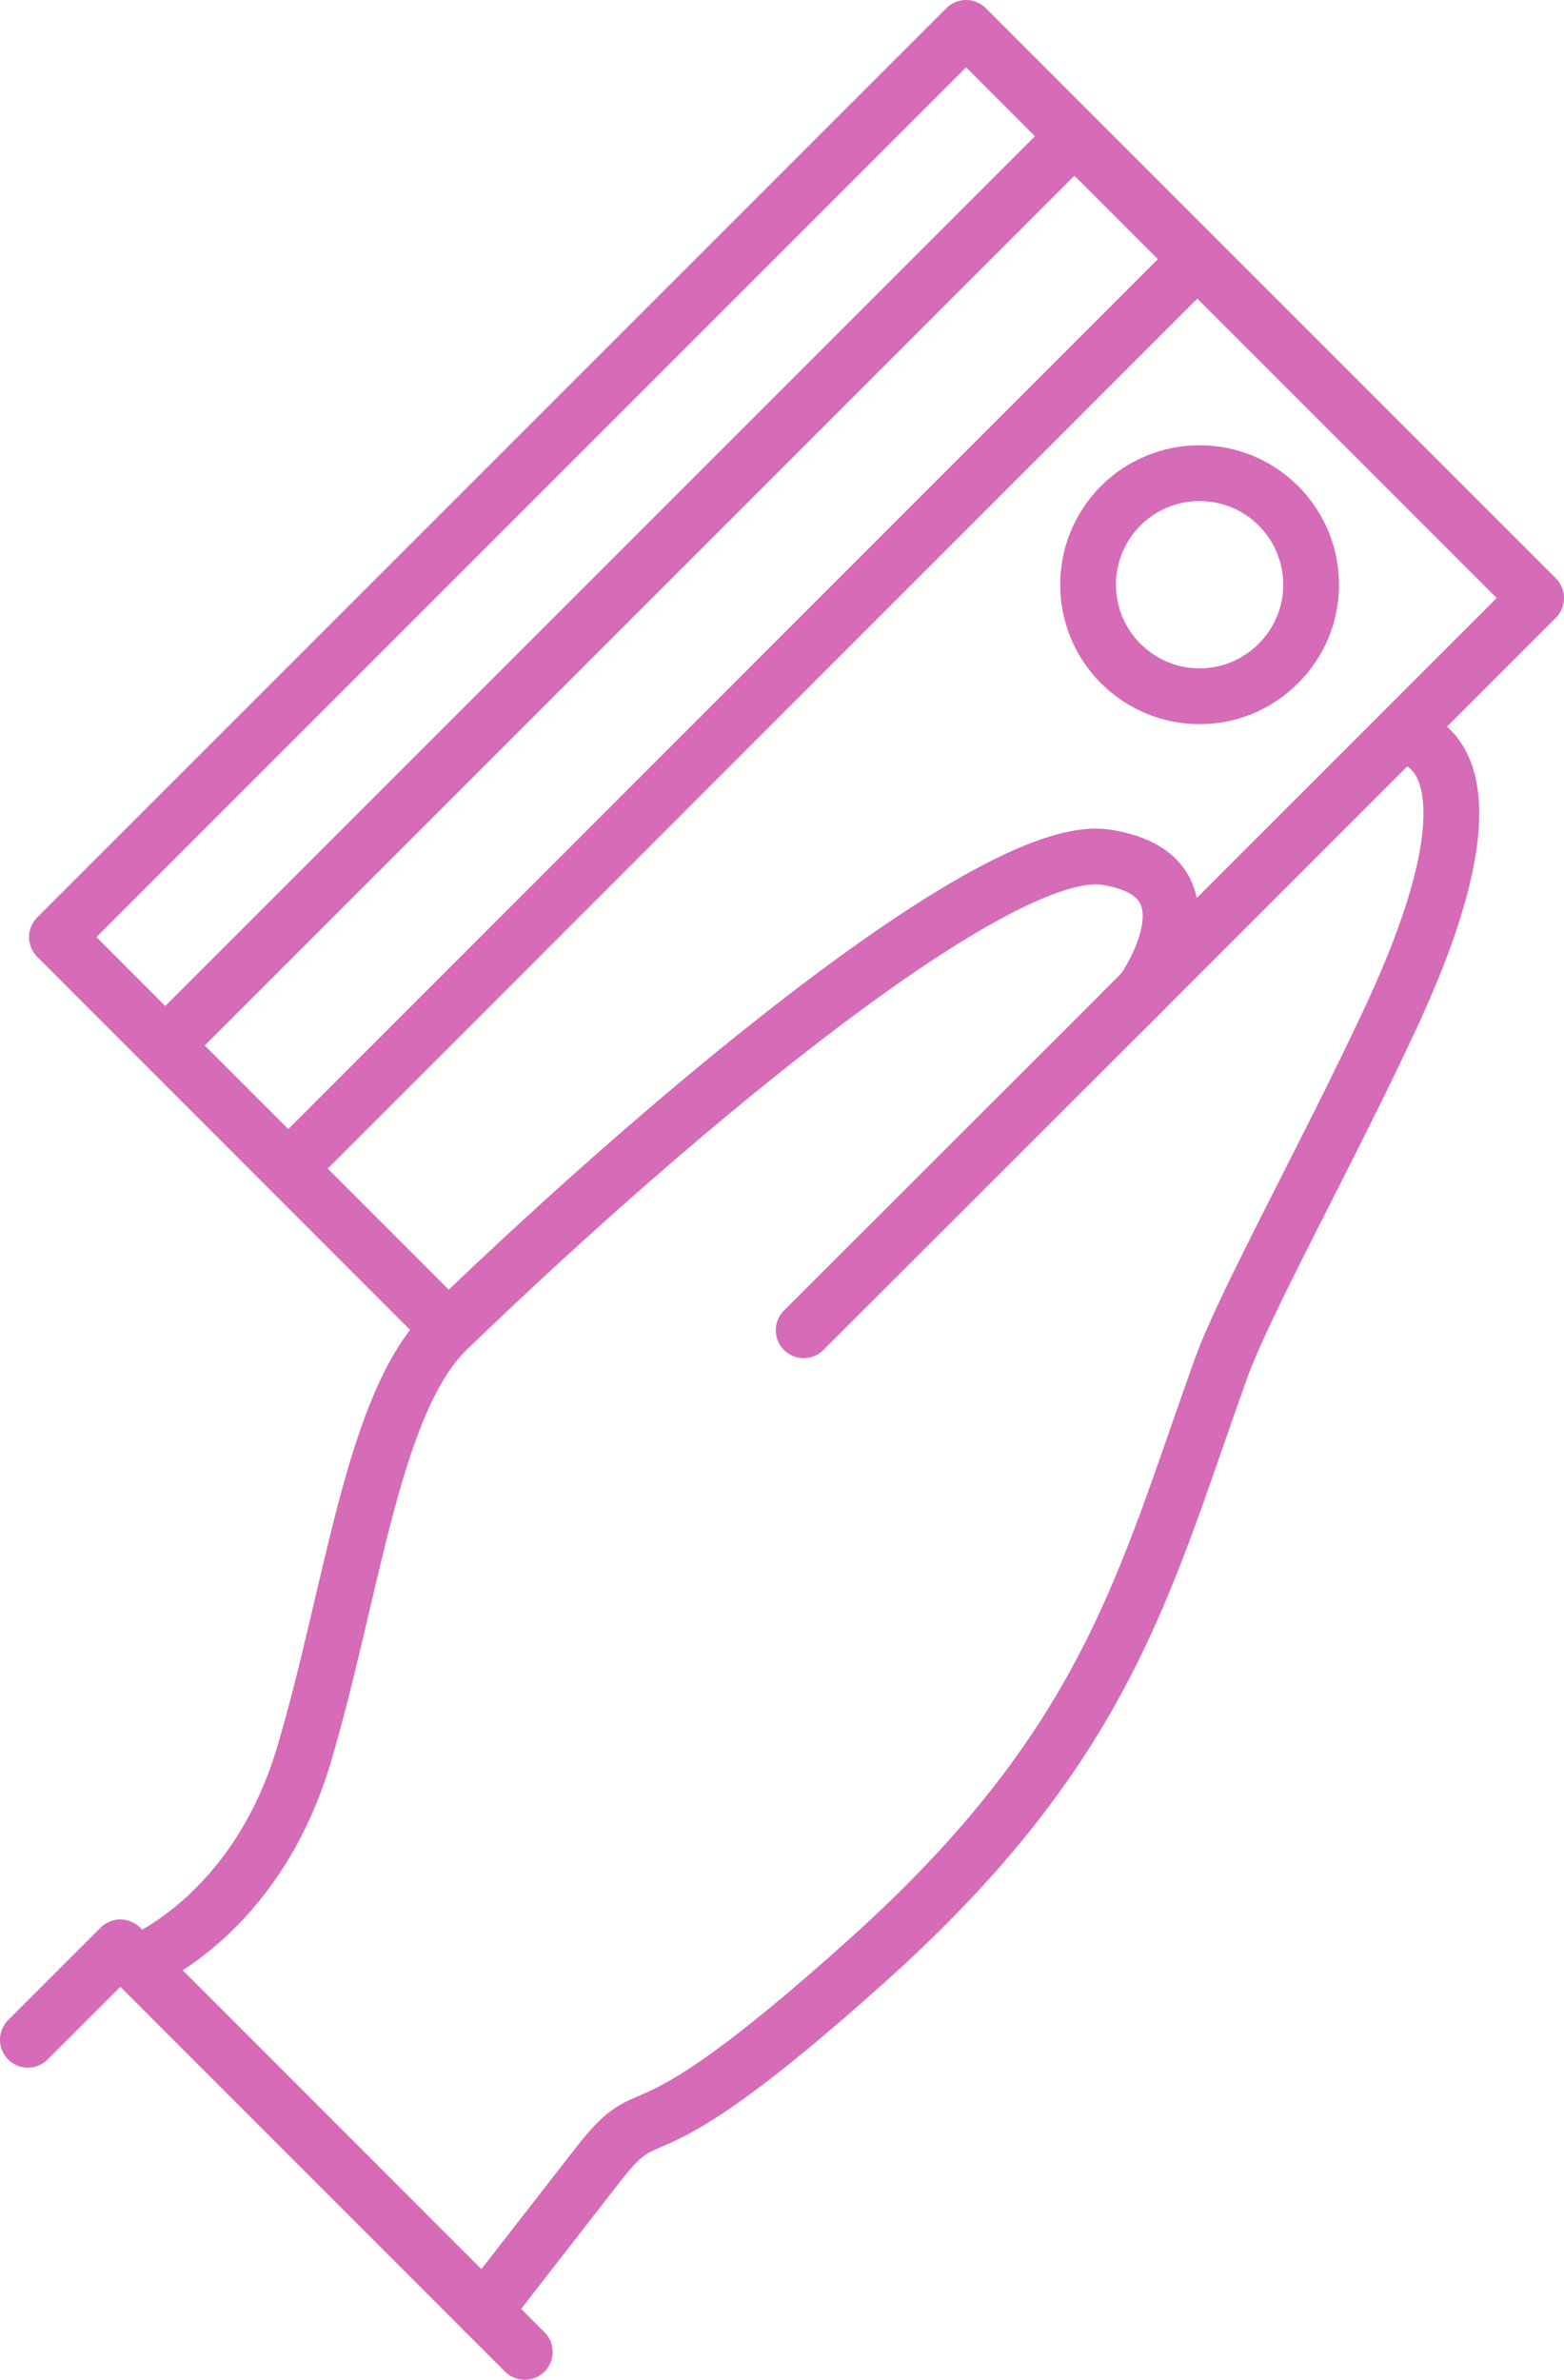
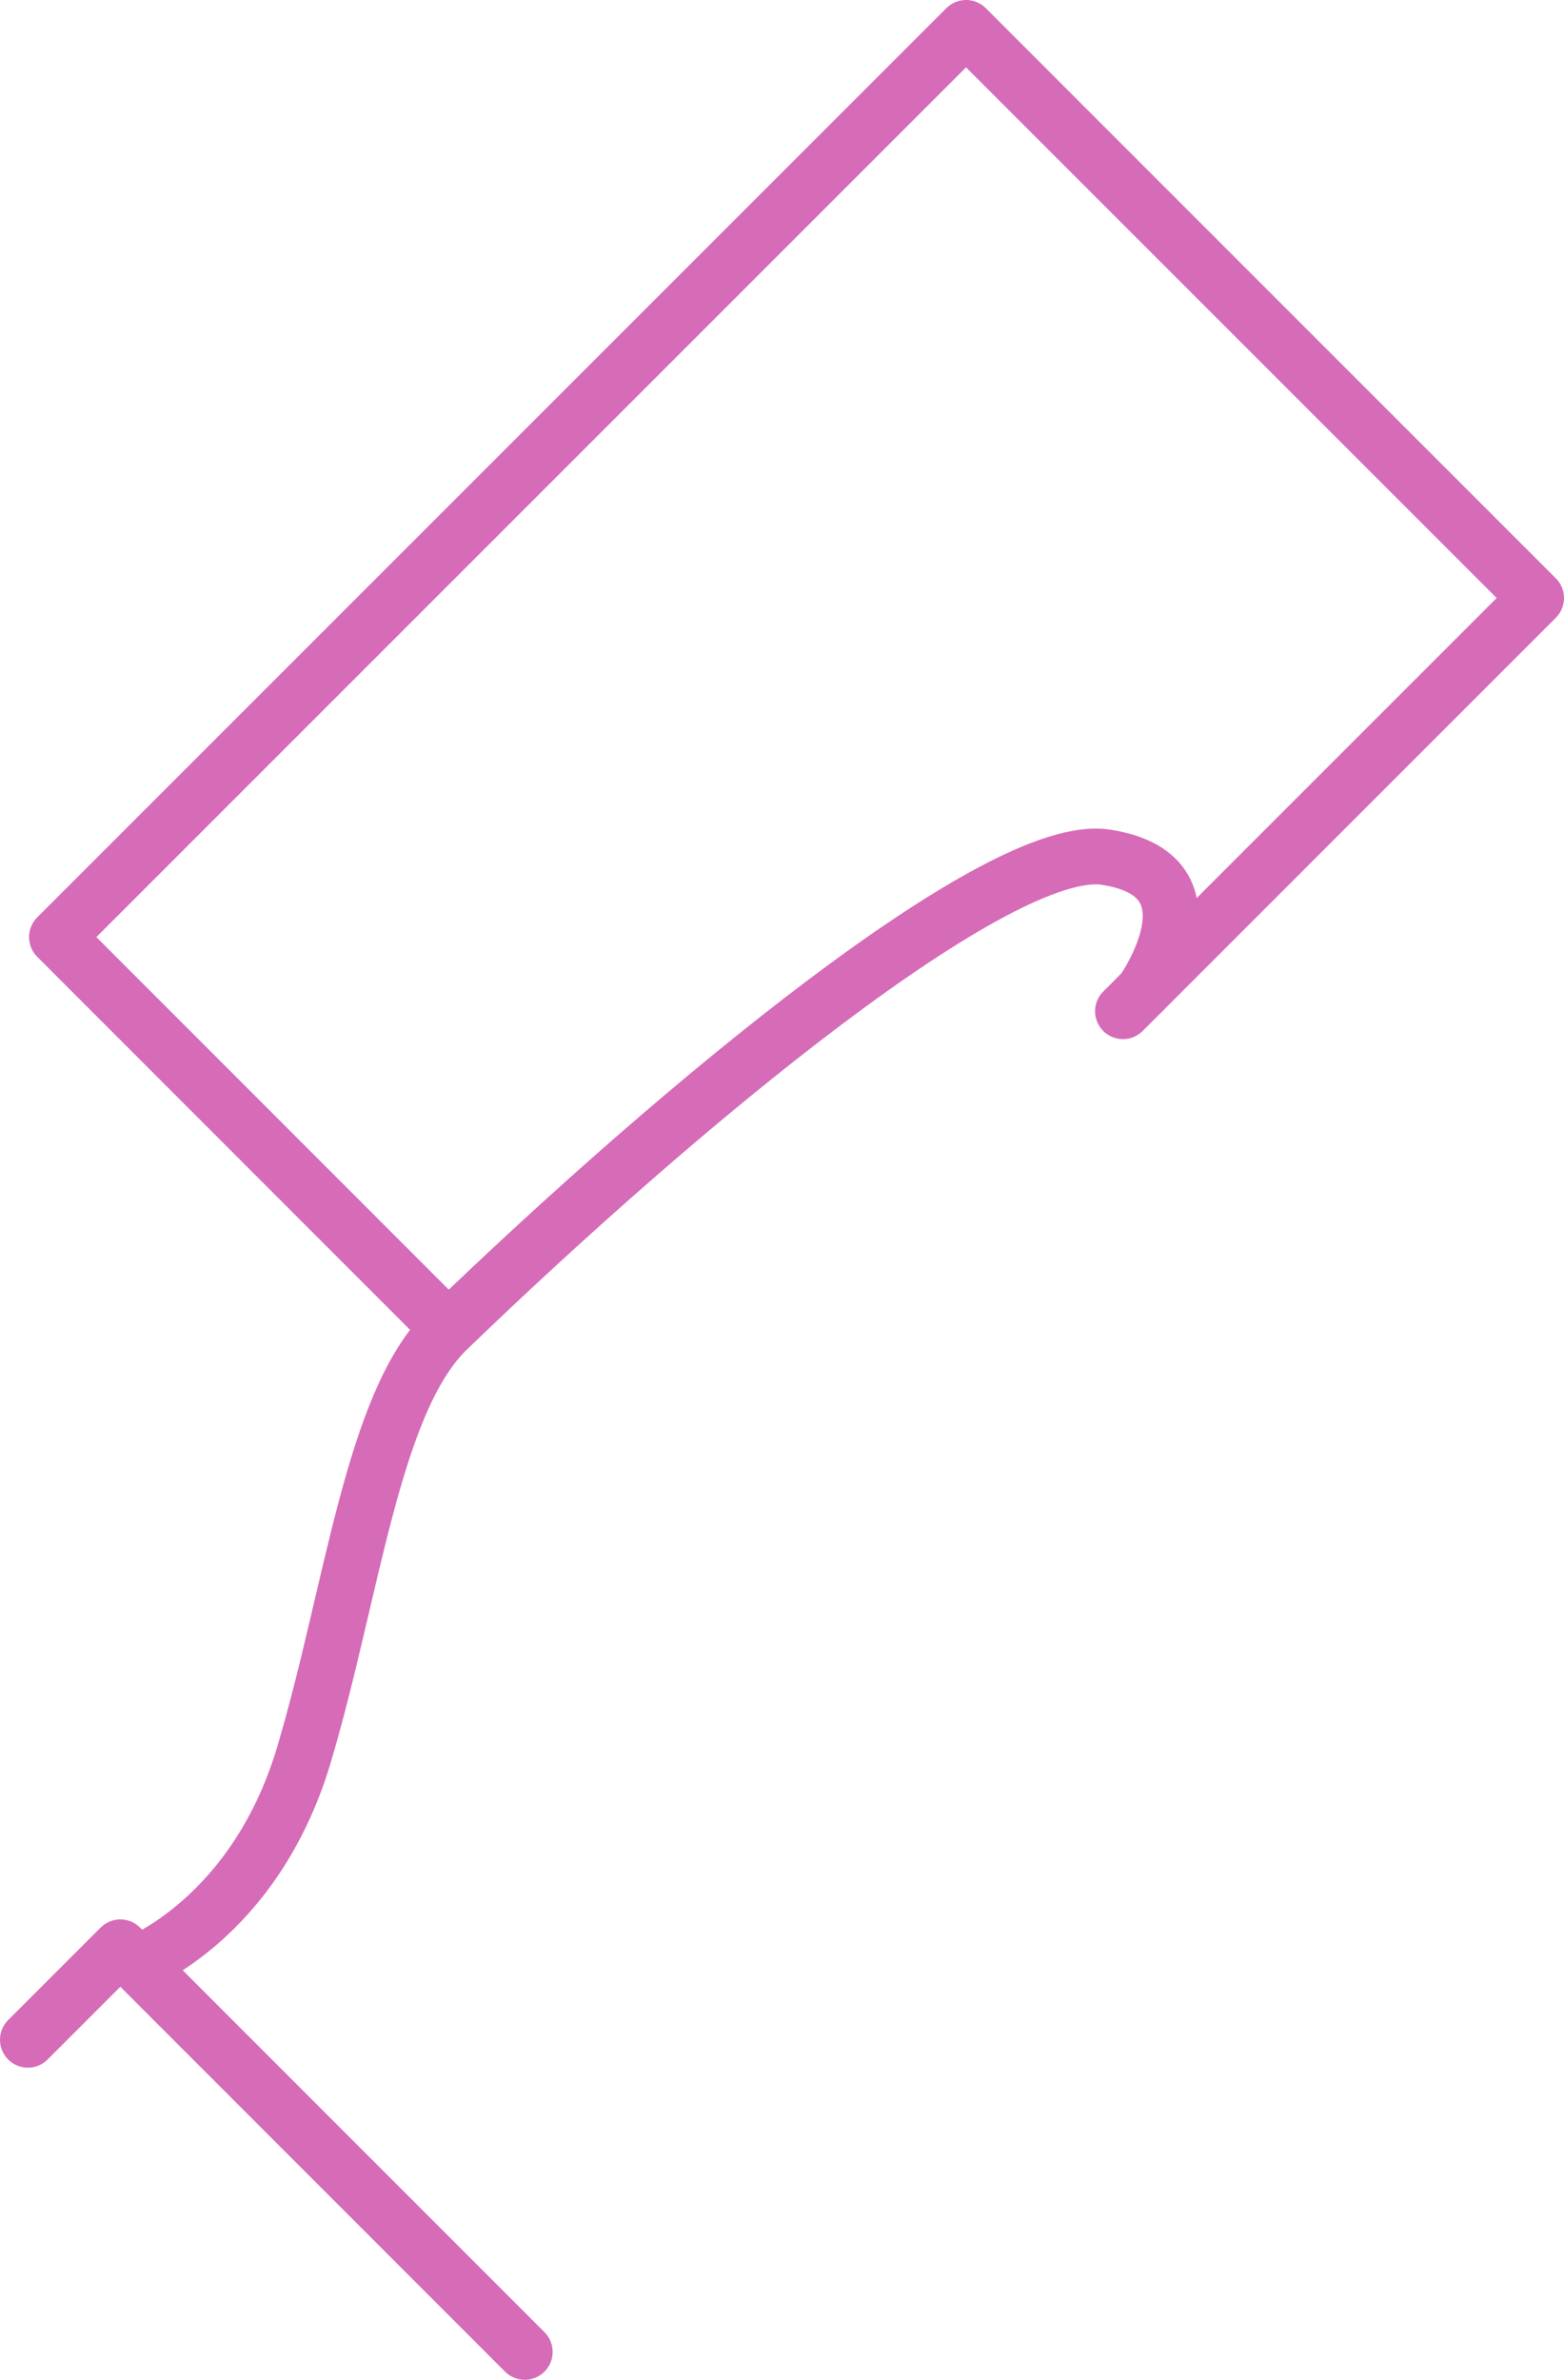
<svg xmlns="http://www.w3.org/2000/svg" version="1.1" id="Layer_1" x="0px" y="0px" width="84.129px" height="128px" viewBox="0 0 84.129 128" enable-background="new 0 0 84.129 128" xml:space="preserve">
  <g>
-     <path fill="none" stroke="#d66bb8" stroke-width="3" stroke-linecap="round" stroke-linejoin="round" d="M7.336,105.616   c0,0,6.357-2.405,8.994-11.169c2.625-8.771,3.697-19.039,7.742-22.938c12.705-12.262,29.719-26.284,35.412-25.402   c5.701,0.869,2.895,5.865,2.015,7.189L43.23,71.549" />
-     <path fill="none" stroke="#d66bb8" stroke-width="3" stroke-linecap="round" stroke-linejoin="round" d="M75.627,39.631   c0,0,6.027,0.461-0.855,15.192c-3.443,7.377-7.852,15.289-9.115,18.839c-4.156,11.599-6.096,20.192-19.025,31.801   c-12.932,11.614-11.23,6.807-14.462,10.961c-3.068,3.937-6.134,7.887-6.134,7.887" />
+     <path fill="none" stroke="#d66bb8" stroke-width="3" stroke-linecap="round" stroke-linejoin="round" d="M7.336,105.616   c0,0,6.357-2.405,8.994-11.169c2.625-8.771,3.697-19.039,7.742-22.938c12.705-12.262,29.719-26.284,35.412-25.402   c5.701,0.869,2.895,5.865,2.015,7.189" />
    <polyline fill="none" stroke="#d66bb8" stroke-width="3" stroke-linecap="round" stroke-linejoin="round" points="60.405,54.391    82.629,32.166 51.965,1.5 3.063,50.402 23.797,71.146  " />
    <polyline fill="none" stroke="#d66bb8" stroke-width="3" stroke-linecap="round" stroke-linejoin="round" points="1.5,109.711    6.473,104.738 28.227,126.5  " />
-     <line fill="none" stroke="#d66bb8" stroke-width="3" stroke-linecap="round" stroke-linejoin="round" x1="9.09" y1="56.033" x2="57.641" y2="7.48" />
-     <line fill="none" stroke="#d66bb8" stroke-width="3" stroke-linecap="round" stroke-linejoin="round" x1="16.121" y1="62.236" x2="64.046" y2="14.296" />
-     <path fill="none" stroke="#d66bb8" stroke-width="3" stroke-linecap="round" stroke-linejoin="round" d="M68.764,27.201   c2.35,2.353,2.35,6.148,0,8.484c-2.336,2.352-6.132,2.352-8.481,0c-2.339-2.336-2.339-6.132,0-8.484   C62.632,24.865,66.428,24.865,68.764,27.201z" />
  </g>
</svg>